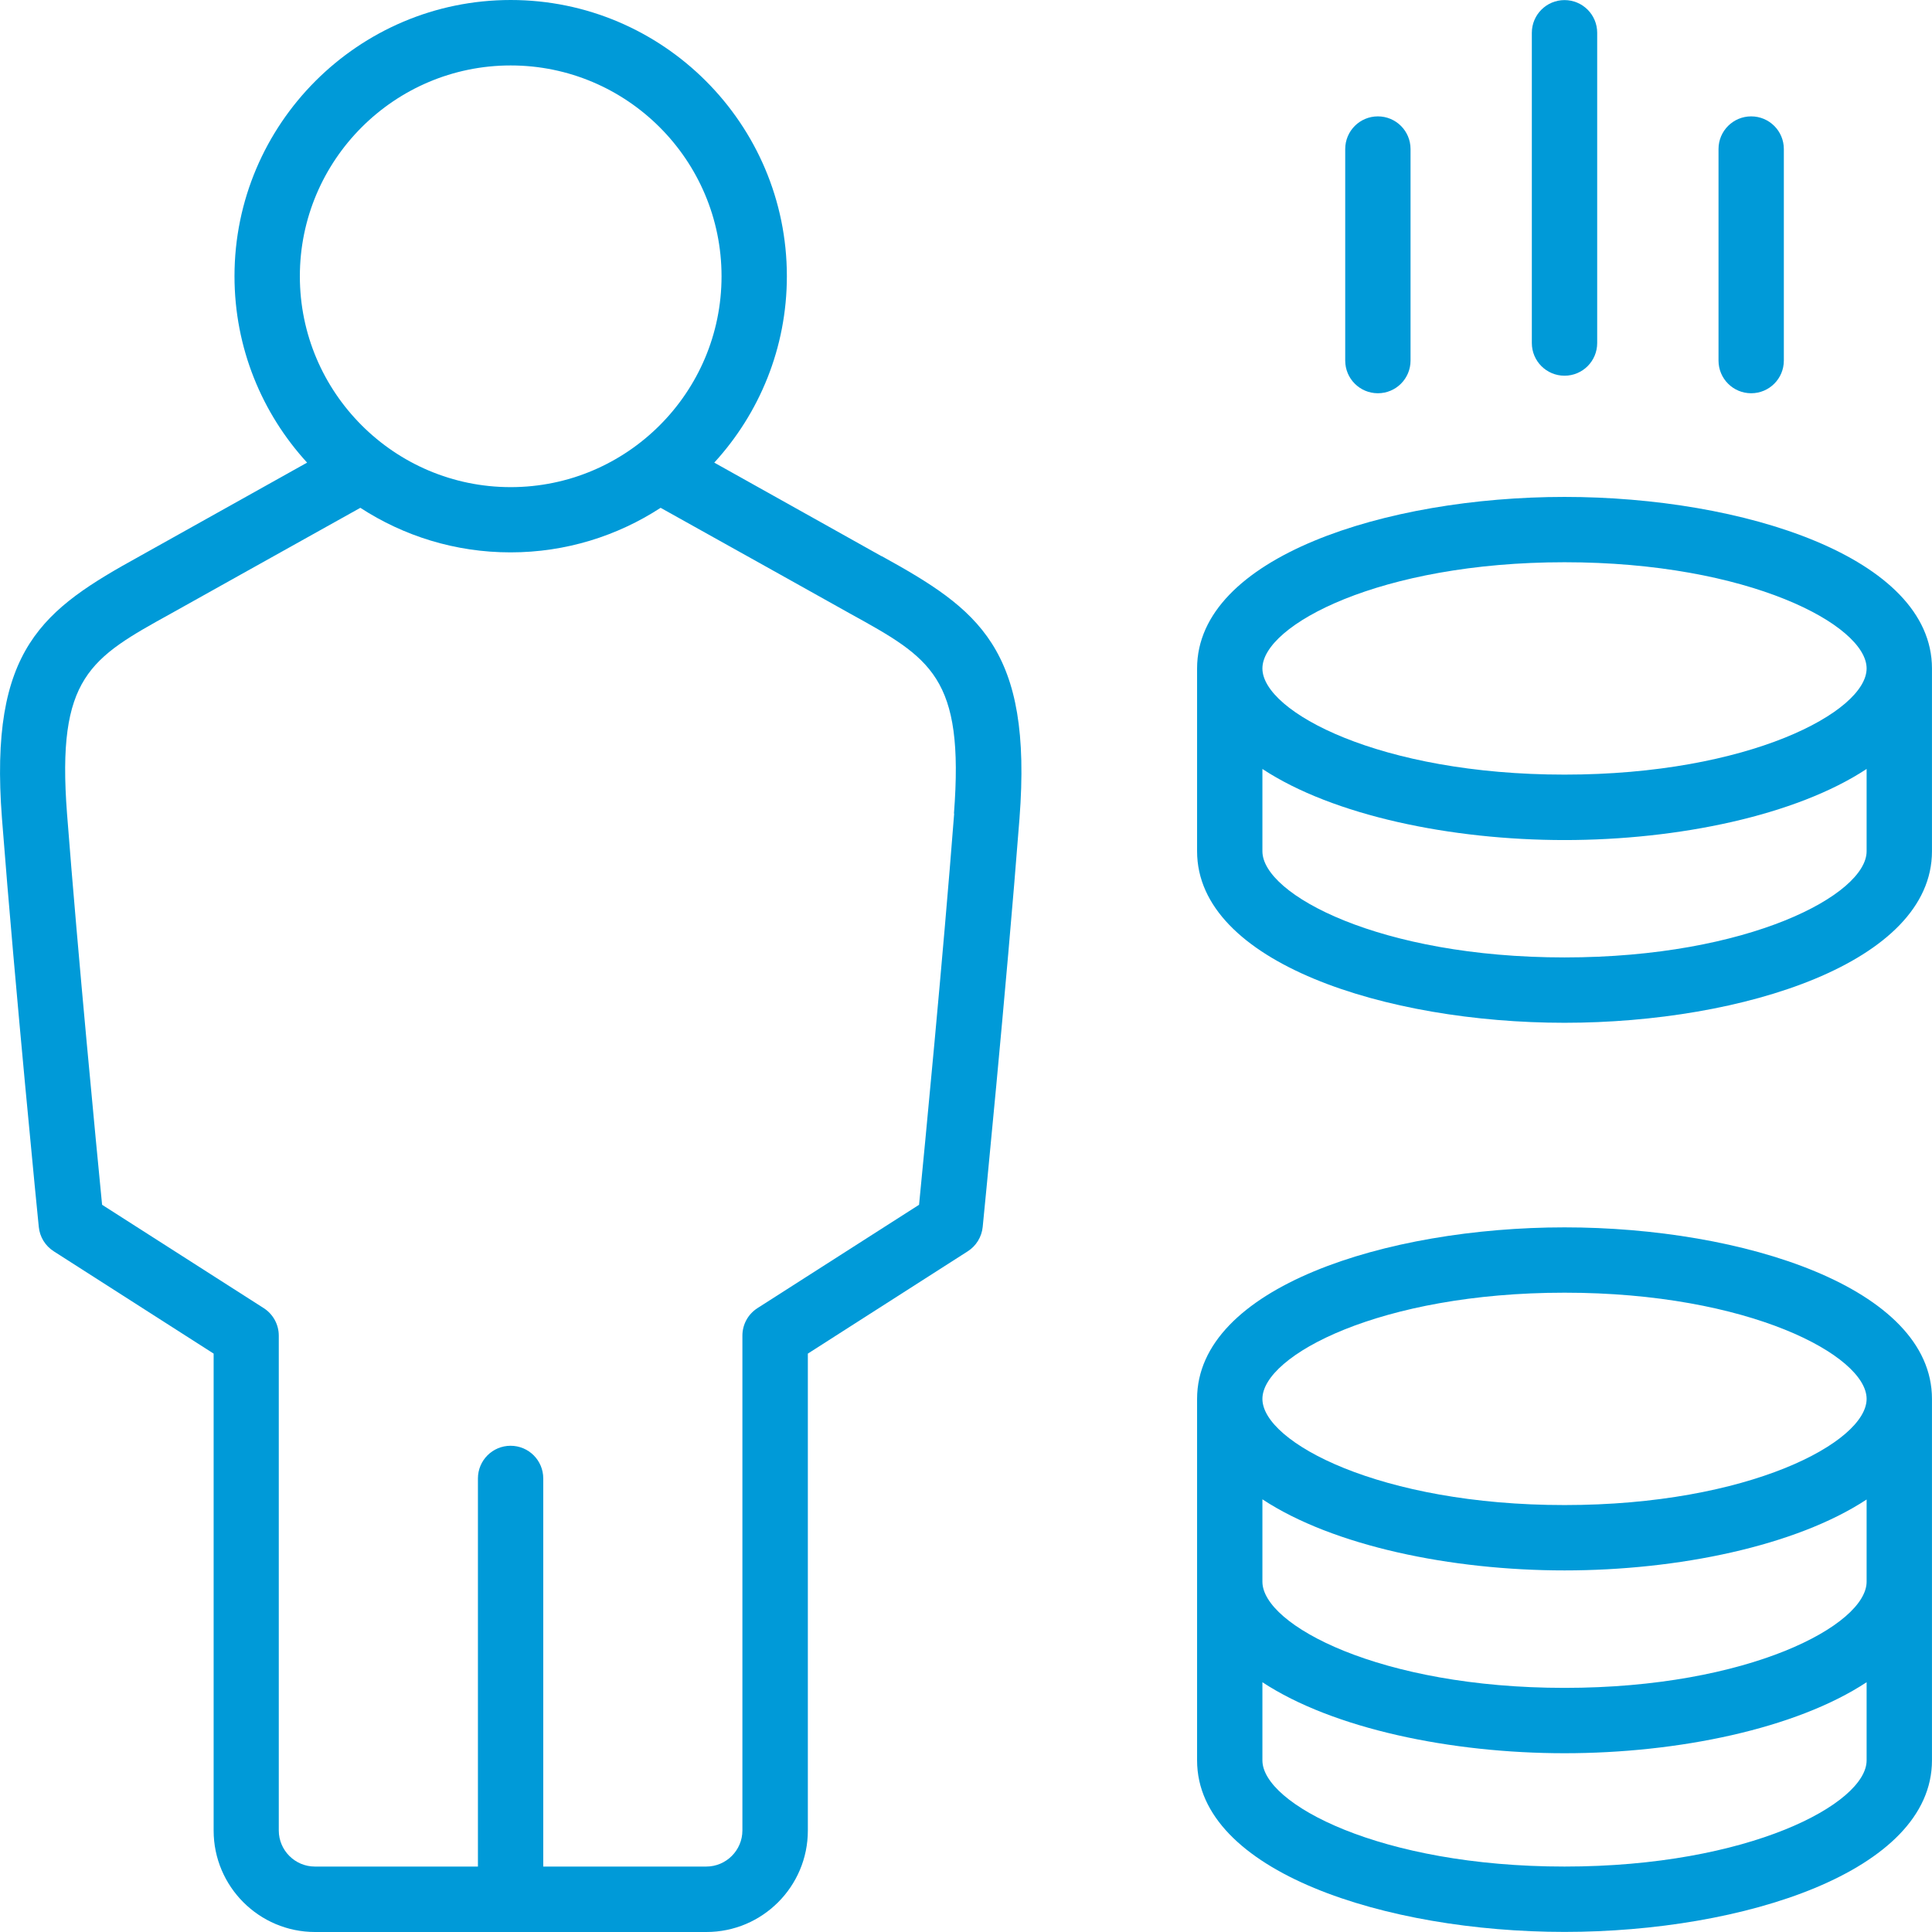
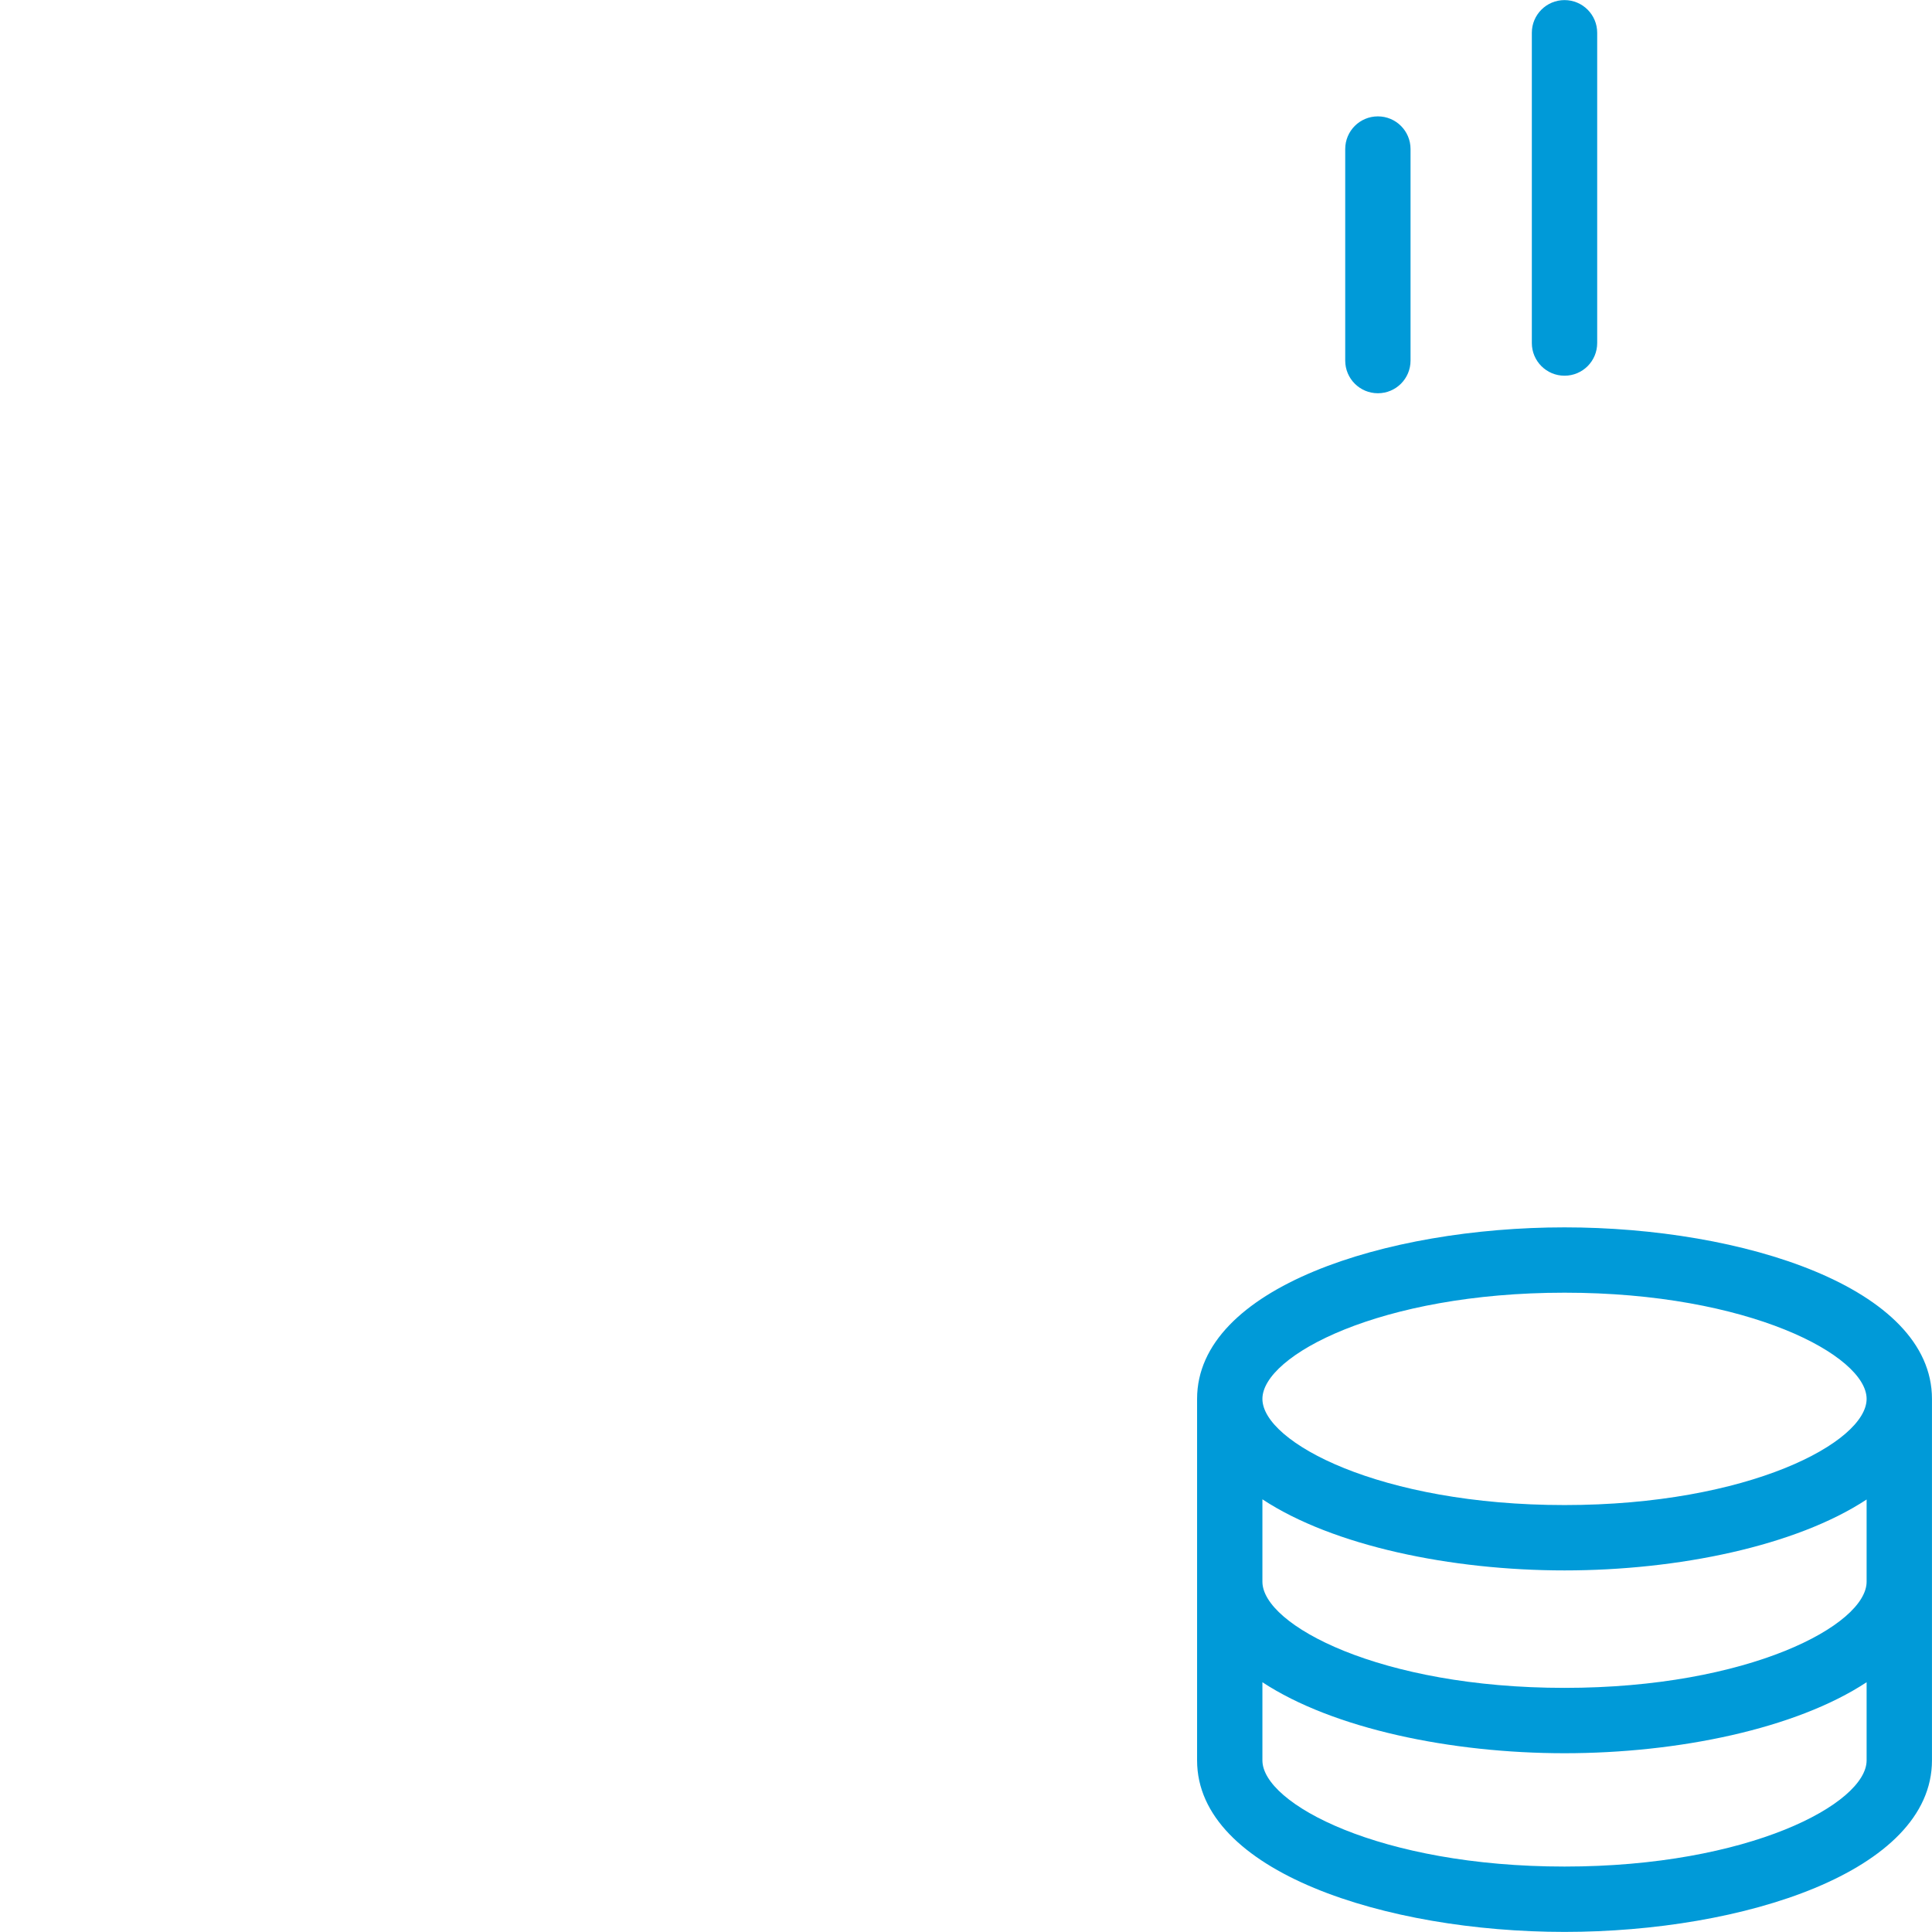
<svg xmlns="http://www.w3.org/2000/svg" width="64" height="64" viewBox="0 0 64 64" fill="none">
  <path d="M51.827 40.658C45.925 40.658 39.655 42.649 39.655 46.34V58.315C39.655 62.006 45.928 63.997 51.827 63.997C57.726 63.997 63.999 62.006 63.999 58.315V46.34C63.999 42.649 57.726 40.658 51.827 40.658ZM41.819 49.667C44.161 51.21 48.066 52.022 51.827 52.022C55.588 52.022 59.493 51.213 61.834 49.673V52.396C61.834 53.829 57.936 55.913 51.827 55.913C45.717 55.913 41.819 53.829 41.819 52.396V49.67V49.667ZM51.827 42.822C57.936 42.822 61.834 44.907 61.834 46.34C61.834 47.773 57.936 49.857 51.827 49.857C45.717 49.857 41.819 47.773 41.819 46.34C41.819 44.907 45.717 42.822 51.827 42.822ZM51.827 61.832C45.717 61.832 41.819 59.748 41.819 58.315V55.726C44.161 57.266 48.069 58.078 51.827 58.078C55.585 58.078 59.493 57.269 61.834 55.726V58.315C61.834 59.748 57.936 61.832 51.827 61.832Z" fill="#009AD8" />
-   <path d="M51.827 16.461C45.925 16.461 39.655 18.452 39.655 22.143V28.199C39.655 31.89 45.928 33.881 51.827 33.881C57.726 33.881 63.999 31.89 63.999 28.199V22.143C63.999 18.452 57.726 16.461 51.827 16.461ZM51.827 18.625C57.936 18.625 61.834 20.71 61.834 22.143C61.834 23.576 57.936 25.66 51.827 25.66C45.717 25.66 41.819 23.576 41.819 22.143C41.819 20.71 45.717 18.625 51.827 18.625ZM51.827 31.716C45.717 31.716 41.819 29.632 41.819 28.199V25.473C44.161 27.016 48.069 27.828 51.827 27.828C55.585 27.828 59.493 27.016 61.834 25.473V28.199C61.834 29.632 57.936 31.716 51.827 31.716Z" fill="#009AD8" />
-   <path d="M29.203 18.425C28.996 18.311 25.806 16.521 23.661 15.325C25.154 13.695 26.066 11.527 26.066 9.149C26.066 4.105 21.961 0 16.917 0C11.873 0 7.768 4.105 7.768 9.149C7.768 11.527 8.68 13.695 10.173 15.325C8.029 16.521 4.839 18.308 4.632 18.422C1.425 20.192 -0.369 21.468 0.065 27.113C0.5 32.745 1.275 40.565 1.285 40.645C1.318 40.975 1.498 41.269 1.779 41.45L7.077 44.84V60.64C7.077 62.493 8.583 64 10.437 64H23.401C25.255 64 26.761 62.493 26.761 60.64V44.84L32.059 41.45C32.336 41.273 32.52 40.975 32.553 40.645C32.56 40.568 33.338 32.748 33.772 27.113C34.207 21.468 32.413 20.192 29.206 18.422L29.203 18.425ZM16.917 2.168C20.769 2.168 23.902 5.301 23.902 9.152C23.902 13.004 20.769 16.137 16.917 16.137C13.066 16.137 9.933 13.004 9.933 9.152C9.933 5.301 13.066 2.168 16.917 2.168ZM31.608 26.95C31.24 31.719 30.626 38.066 30.445 39.91L25.091 43.334C24.78 43.534 24.593 43.875 24.593 44.245V60.636C24.593 61.294 24.055 61.832 23.397 61.832H17.996V48.975C17.996 48.377 17.512 47.893 16.914 47.893C16.316 47.893 15.832 48.377 15.832 48.975V61.832H10.43C9.772 61.832 9.235 61.294 9.235 60.636V44.245C9.235 43.878 9.048 43.534 8.737 43.334L3.382 39.91C3.202 38.066 2.587 31.719 2.22 26.95C1.873 22.42 2.985 21.805 5.674 20.319C5.888 20.202 9.535 18.158 11.937 16.822C13.37 17.754 15.077 18.298 16.911 18.298C18.744 18.298 20.451 17.754 21.884 16.822C24.286 18.158 27.937 20.202 28.147 20.319C30.836 21.802 31.949 22.417 31.601 26.95H31.608Z" fill="#009AD8" />
  <path d="M51.827 12.446C52.425 12.446 52.909 11.962 52.909 11.364V1.086C52.909 0.488 52.425 0.003 51.827 0.003C51.229 0.003 50.744 0.488 50.744 1.086V11.364C50.744 11.962 51.229 12.446 51.827 12.446Z" fill="#009AD8" />
-   <path d="M58.01 13.027C58.608 13.027 59.092 12.543 59.092 11.945V4.937C59.092 4.339 58.608 3.855 58.01 3.855C57.412 3.855 56.928 4.339 56.928 4.937V11.945C56.928 12.543 57.412 13.027 58.01 13.027Z" fill="#009AD8" />
  <path d="M45.644 13.027C46.242 13.027 46.726 12.543 46.726 11.945V4.937C46.726 4.339 46.242 3.855 45.644 3.855C45.046 3.855 44.562 4.339 44.562 4.937V11.945C44.562 12.543 45.046 13.027 45.644 13.027Z" fill="#009AD8" />
</svg>